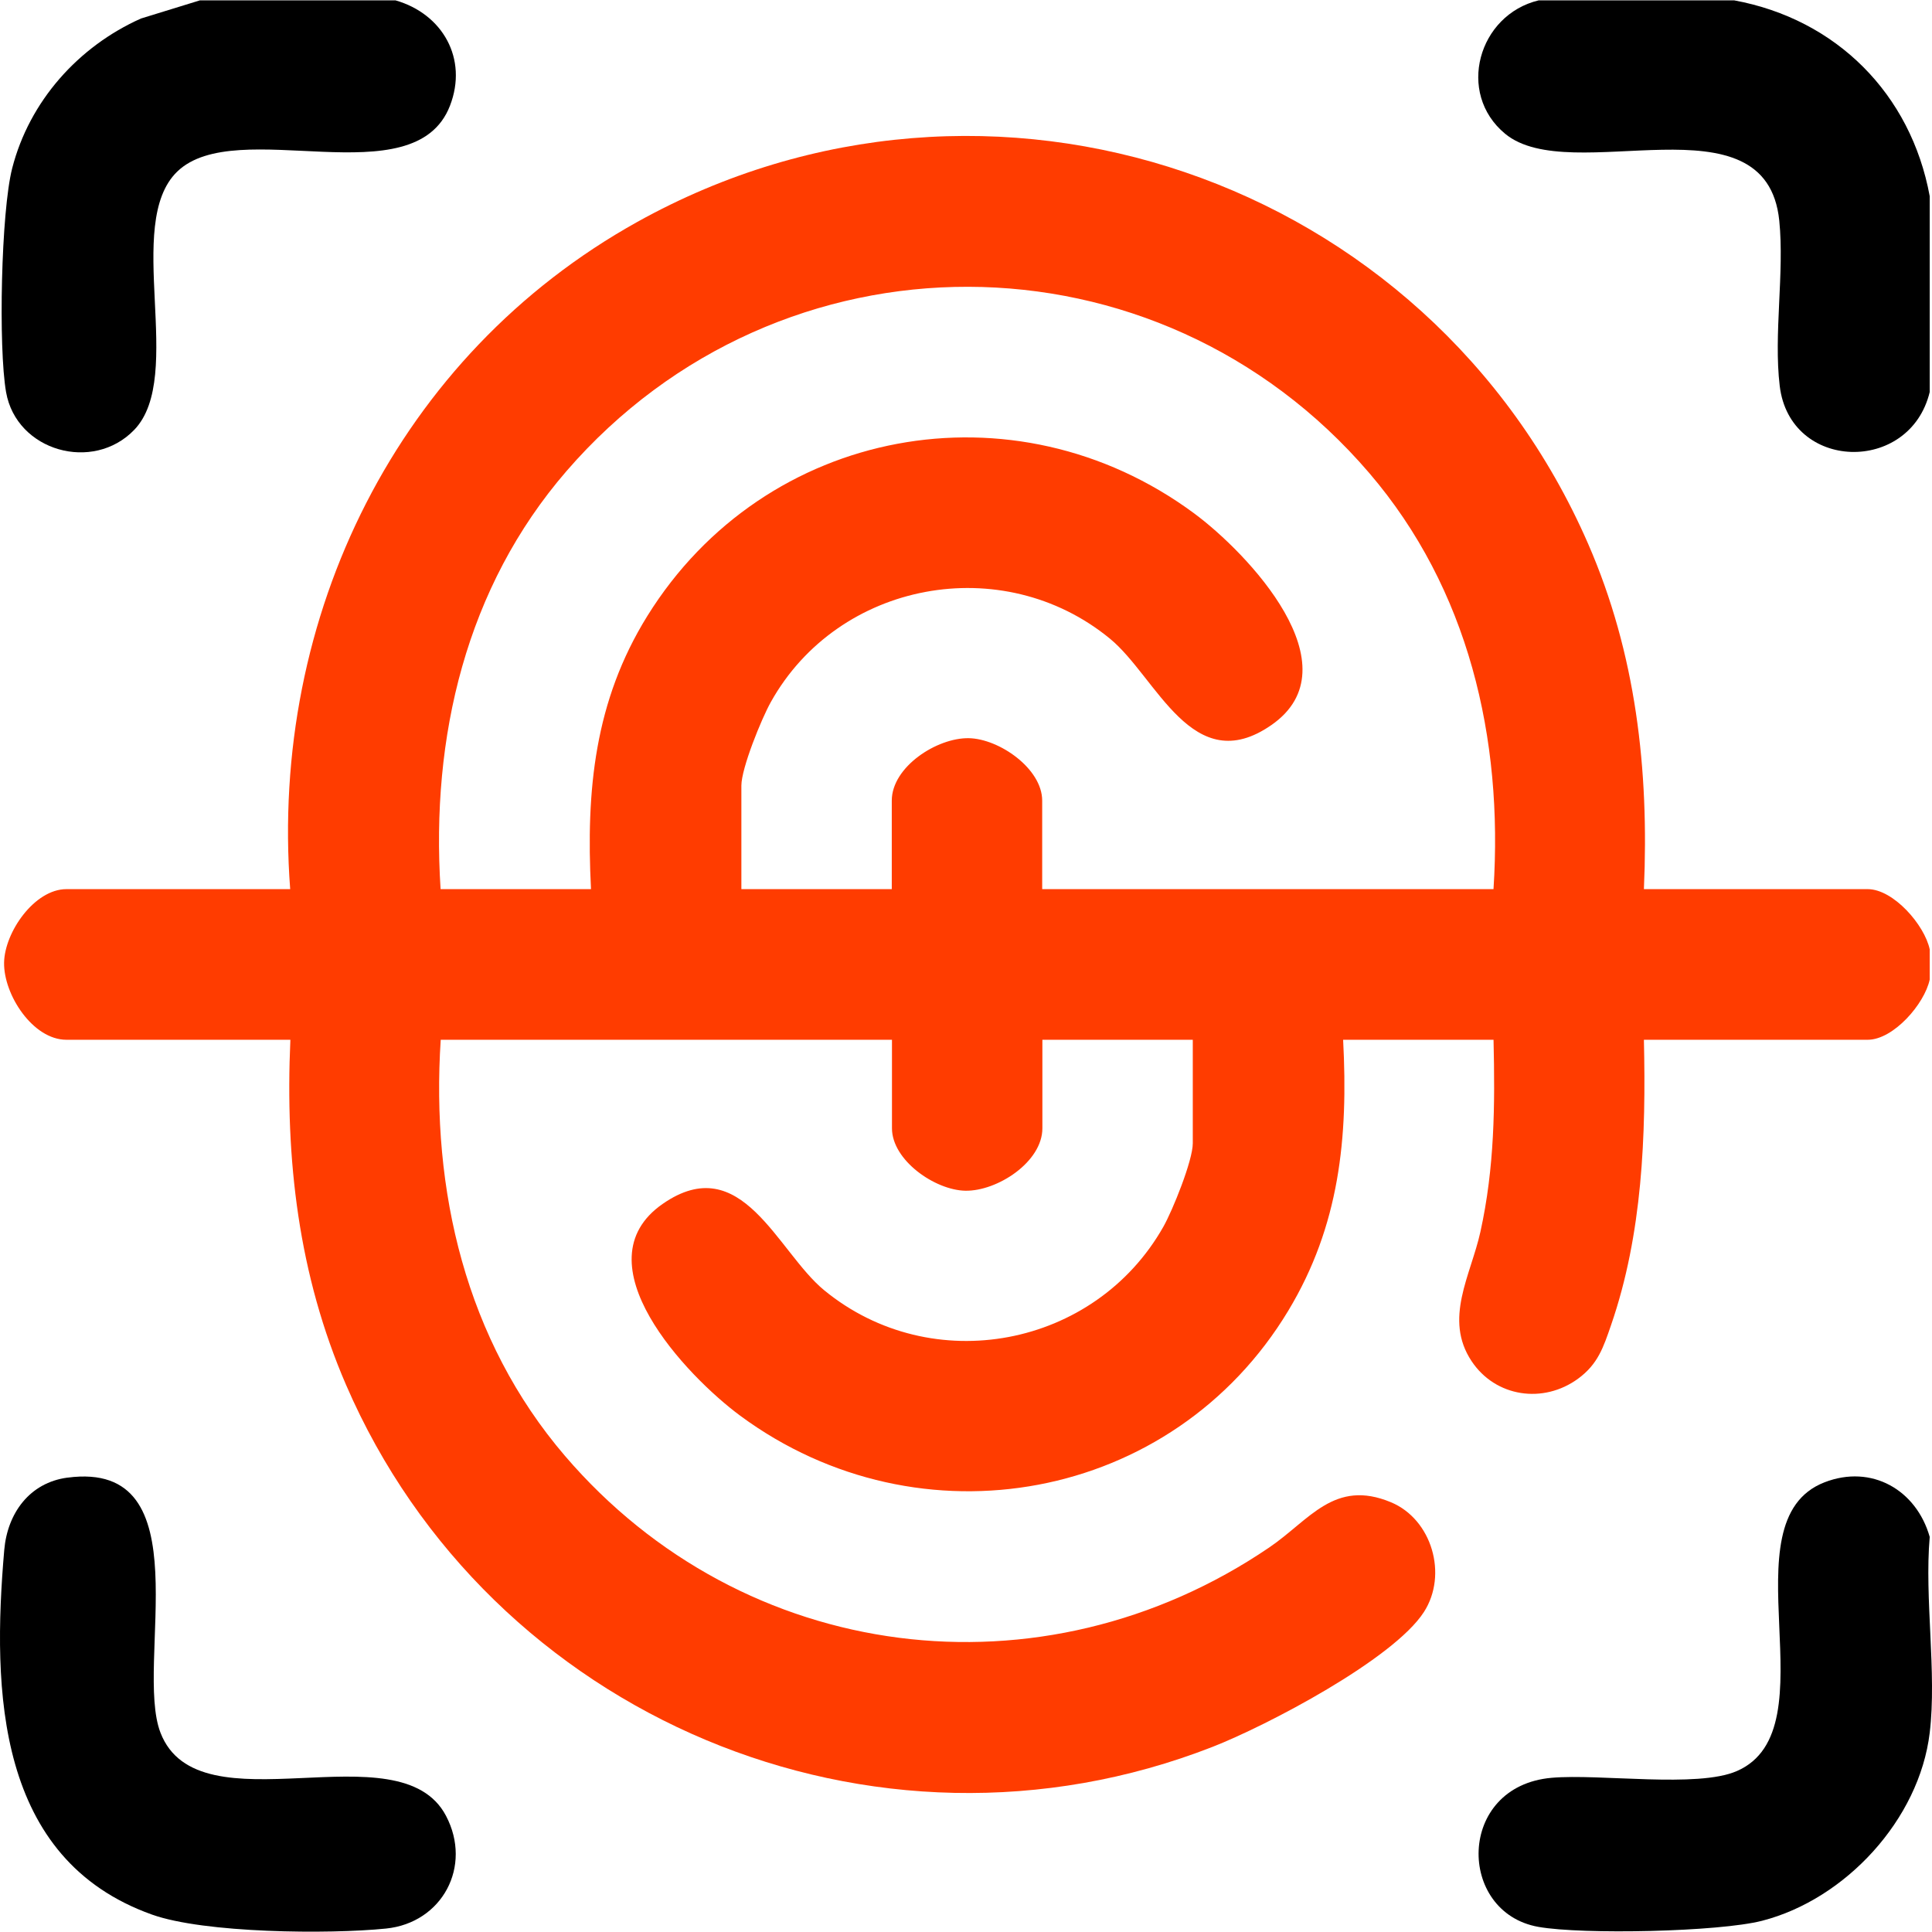
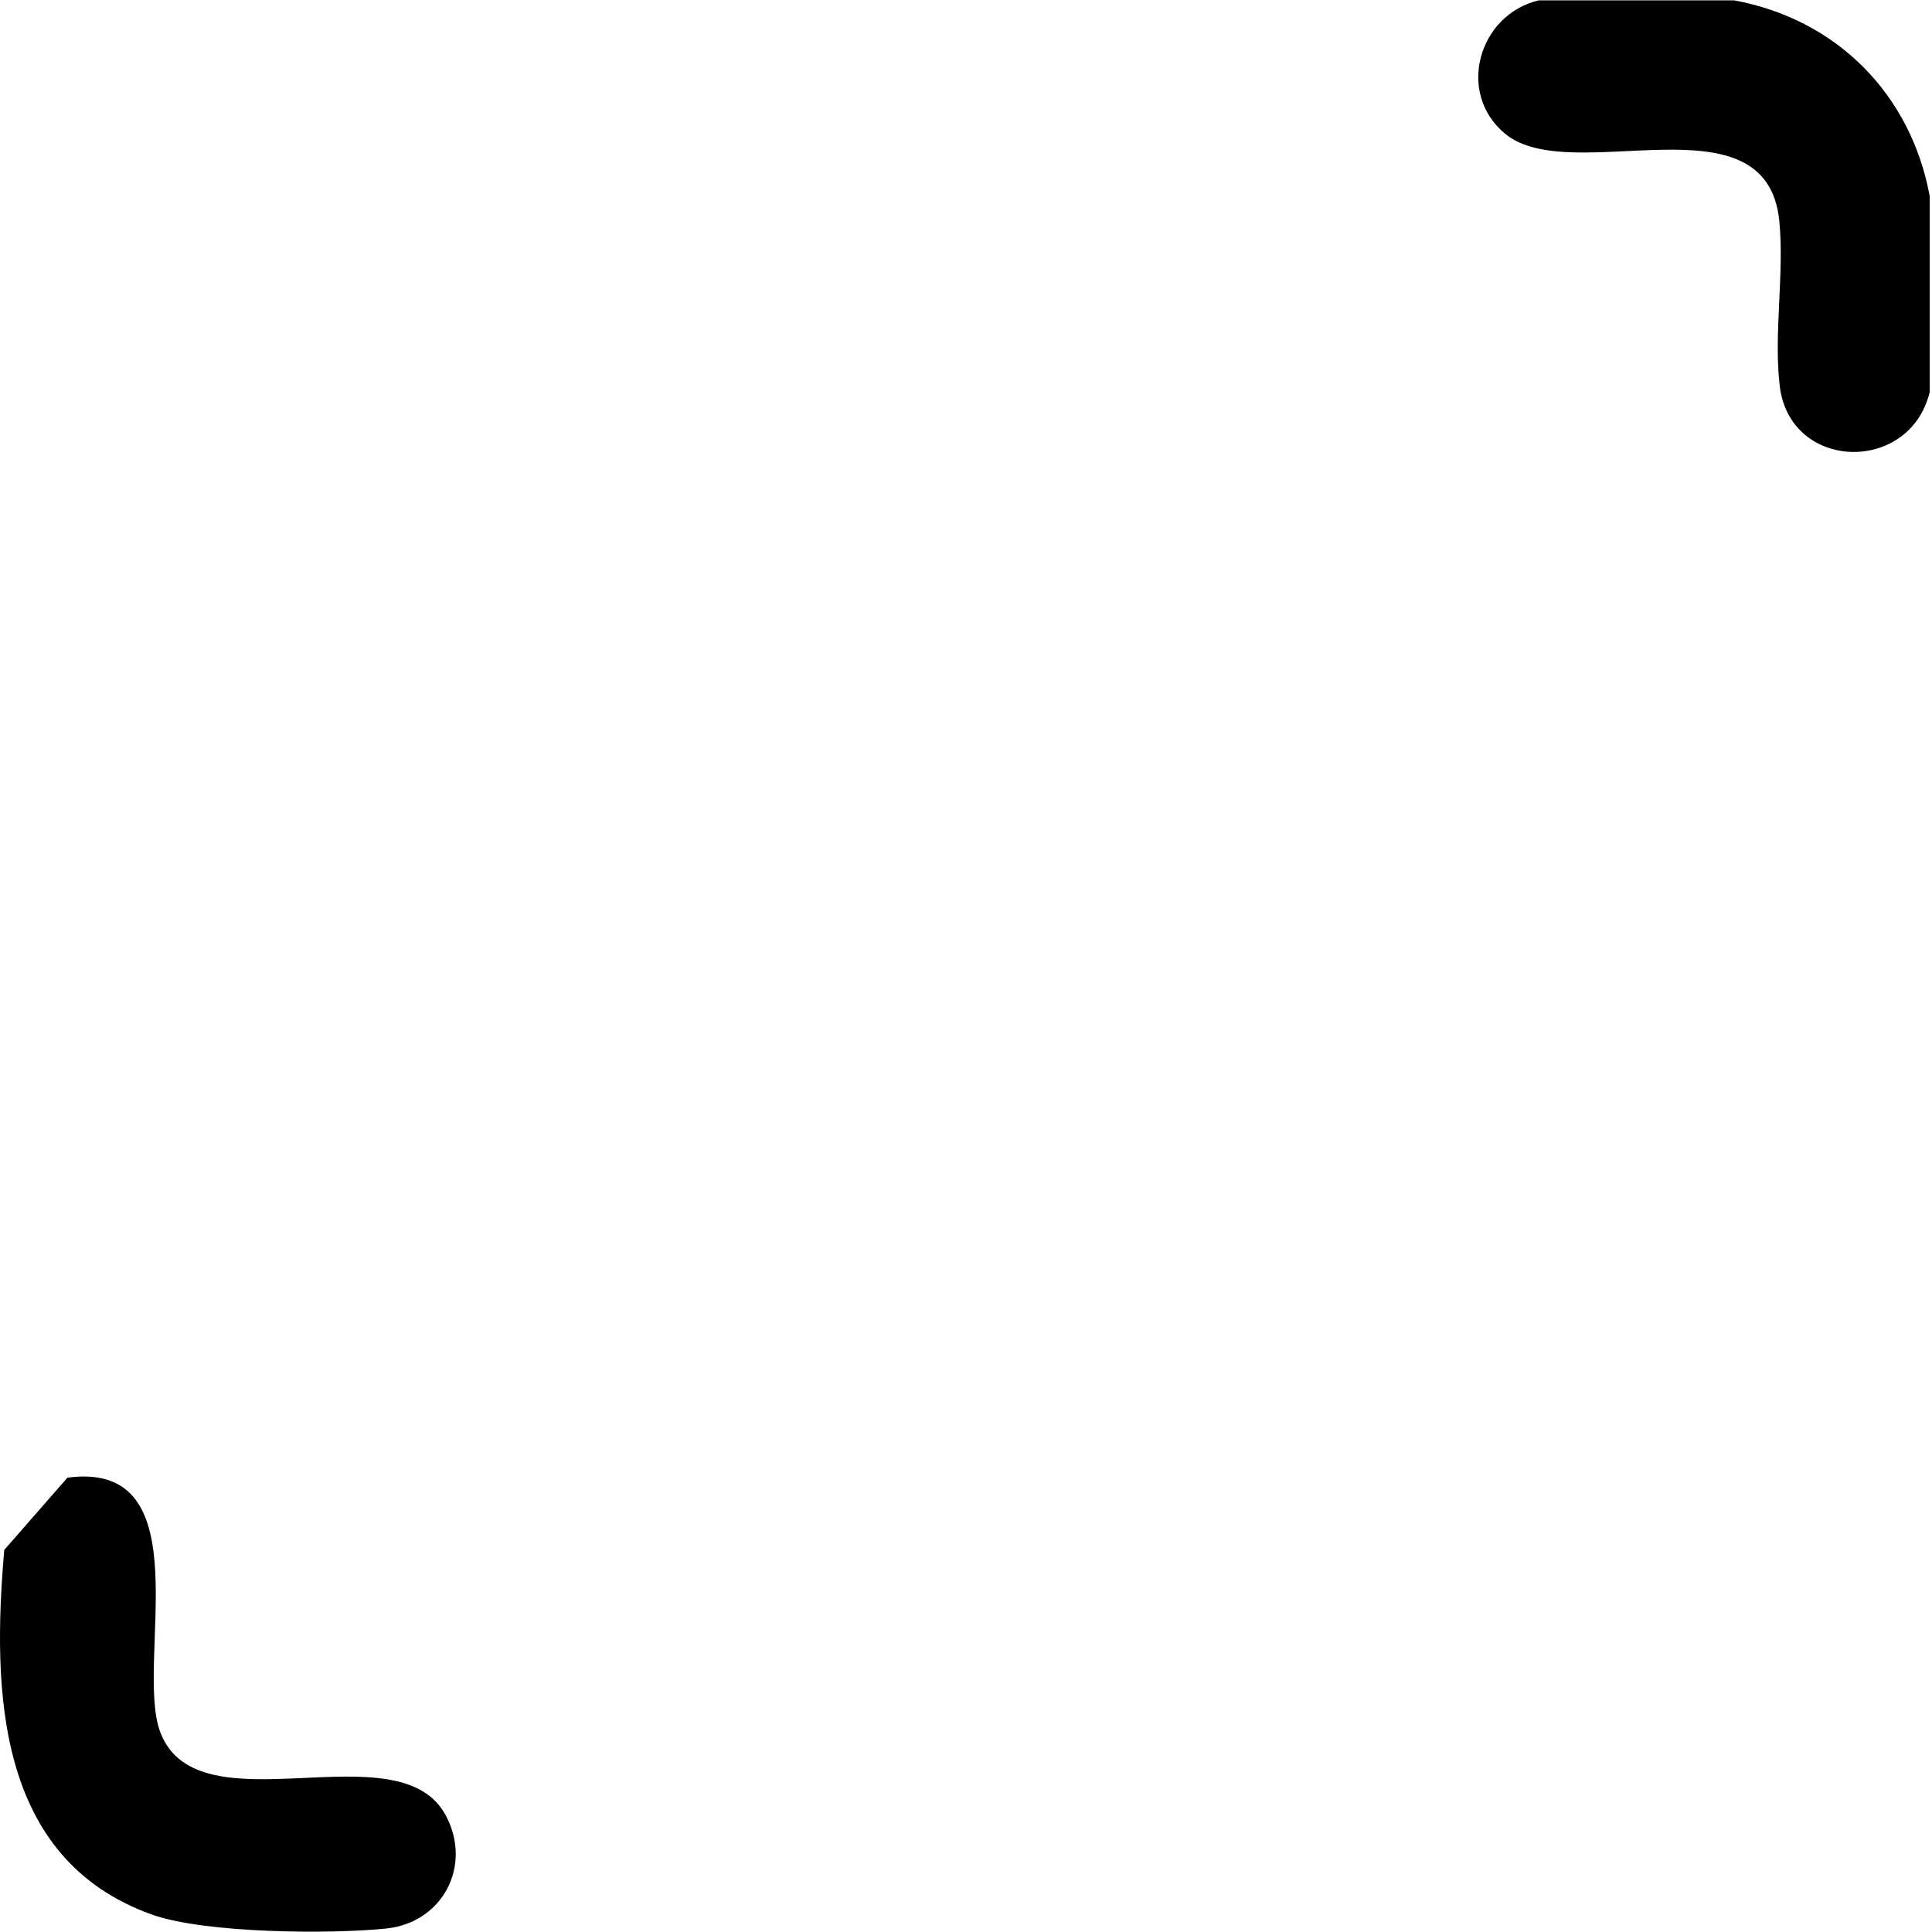
<svg xmlns="http://www.w3.org/2000/svg" id="Layer_1" version="1.1" viewBox="0 0 60 60">
  <defs>
    <style>
      .st0 {
        fill: #ff3c00;
      }
    </style>
  </defs>
  <g id="Access">
-     <path class="st0" d="M59.929,30.42c-.159.757-1.126,1.871-1.927,1.871h-6.949c.067,2.976-.042,6.026-1.02,8.861-.237.687-.405,1.211-1.024,1.664-1.078.79-2.564.575-3.308-.545-.872-1.312-.026-2.659.274-4.014.441-1.999.456-3.926.408-5.966h-4.671c.16,3.045-.111,5.77-1.702,8.412-3.581,5.947-11.445,7.38-17.021,3.264-1.662-1.227-5.03-4.761-2.406-6.581,2.451-1.7,3.556,1.488,5.013,2.684,3.349,2.748,8.409,1.78,10.532-1.97.29-.512.915-2.058.915-2.593v-3.216h-4.671v2.749c0,1.048-1.403,1.957-2.393,1.939-.944-.018-2.278-.946-2.278-1.939v-2.749h-14.014c-.305,4.682.778,9.326,3.857,12.921,5.549,6.478,14.816,7.64,21.872,2.847,1.253-.851,2.02-2.139,3.782-1.405,1.273.531,1.772,2.248,1.023,3.409-.951,1.473-4.891,3.534-6.563,4.187-10.536,4.117-22.453-.938-26.909-11.237-1.48-3.421-1.897-7.004-1.731-10.722H2.063c-1.046,0-1.954-1.405-1.936-2.397.017-.946.945-2.281,1.936-2.281h6.949c-.644-8.478,3.344-16.585,10.782-20.722,10.924-6.075,24.572-1.376,29.528,10,1.486,3.411,1.893,7.014,1.731,10.722h6.949c.801,0,1.768,1.114,1.927,1.871v.936ZM46.382,27.613c.305-4.683-.777-9.325-3.857-12.921-6.588-7.691-18.308-7.716-24.931-.063-3.123,3.609-4.217,8.264-3.911,12.984h4.671c-.157-3.072.11-5.841,1.749-8.482,3.651-5.882,11.391-7.315,16.974-3.194,1.662,1.227,5.03,4.761,2.406,6.581-2.451,1.7-3.556-1.488-5.013-2.684-3.336-2.738-8.435-1.788-10.532,1.97-.29.519-.914,2.053-.914,2.593v3.216h4.671v-2.749c0-1.048,1.403-1.957,2.393-1.939.944.018,2.278.946,2.278,1.939v2.749h14.014Z" />
-     <path d="M12.282.011c1.458.416,2.259,1.809,1.692,3.273-1.11,2.867-6.625.264-8.469,2.044-1.685,1.627.268,6.353-1.335,8.02-1.282,1.334-3.658.662-3.981-1.168-.243-1.381-.156-5.609.19-6.956C.912,3.146,2.431,1.444,4.378.575L6.209.011h6.073Z" />
    <path d="M53.856.011c3.171.584,5.488,2.9,6.073,6.082v6.082c-.619,2.557-4.34,2.464-4.658-.188-.193-1.608.149-3.514-.014-5.132-.402-3.971-6.463-1.006-8.514-2.701-1.523-1.258-.835-3.694,1.042-4.143h6.073Z" />
-     <path d="M59.929,47.73c-.167,1.918.224,4.211,0,6.082-.323,2.699-2.619,5.174-5.205,5.839-1.346.346-5.567.434-6.946.19-2.539-.448-2.549-4.373.411-4.63,1.506-.131,4.519.325,5.748-.208,3.004-1.302-.395-7.756,2.724-8.968,1.463-.568,2.853.234,3.268,1.695Z" />
-     <path d="M2.094,45.89c4.248-.566,2.065,5.785,2.89,7.921,1.19,3.079,7.417-.179,8.867,2.581.826,1.571-.119,3.324-1.863,3.501-1.771.18-5.642.147-7.271-.435C-.11,57.734-.247,52.522.132,48.135c.099-1.139.784-2.089,1.962-2.246Z" />
+     <path d="M2.094,45.89c4.248-.566,2.065,5.785,2.89,7.921,1.19,3.079,7.417-.179,8.867,2.581.826,1.571-.119,3.324-1.863,3.501-1.771.18-5.642.147-7.271-.435C-.11,57.734-.247,52.522.132,48.135Z" />
  </g>
</svg>